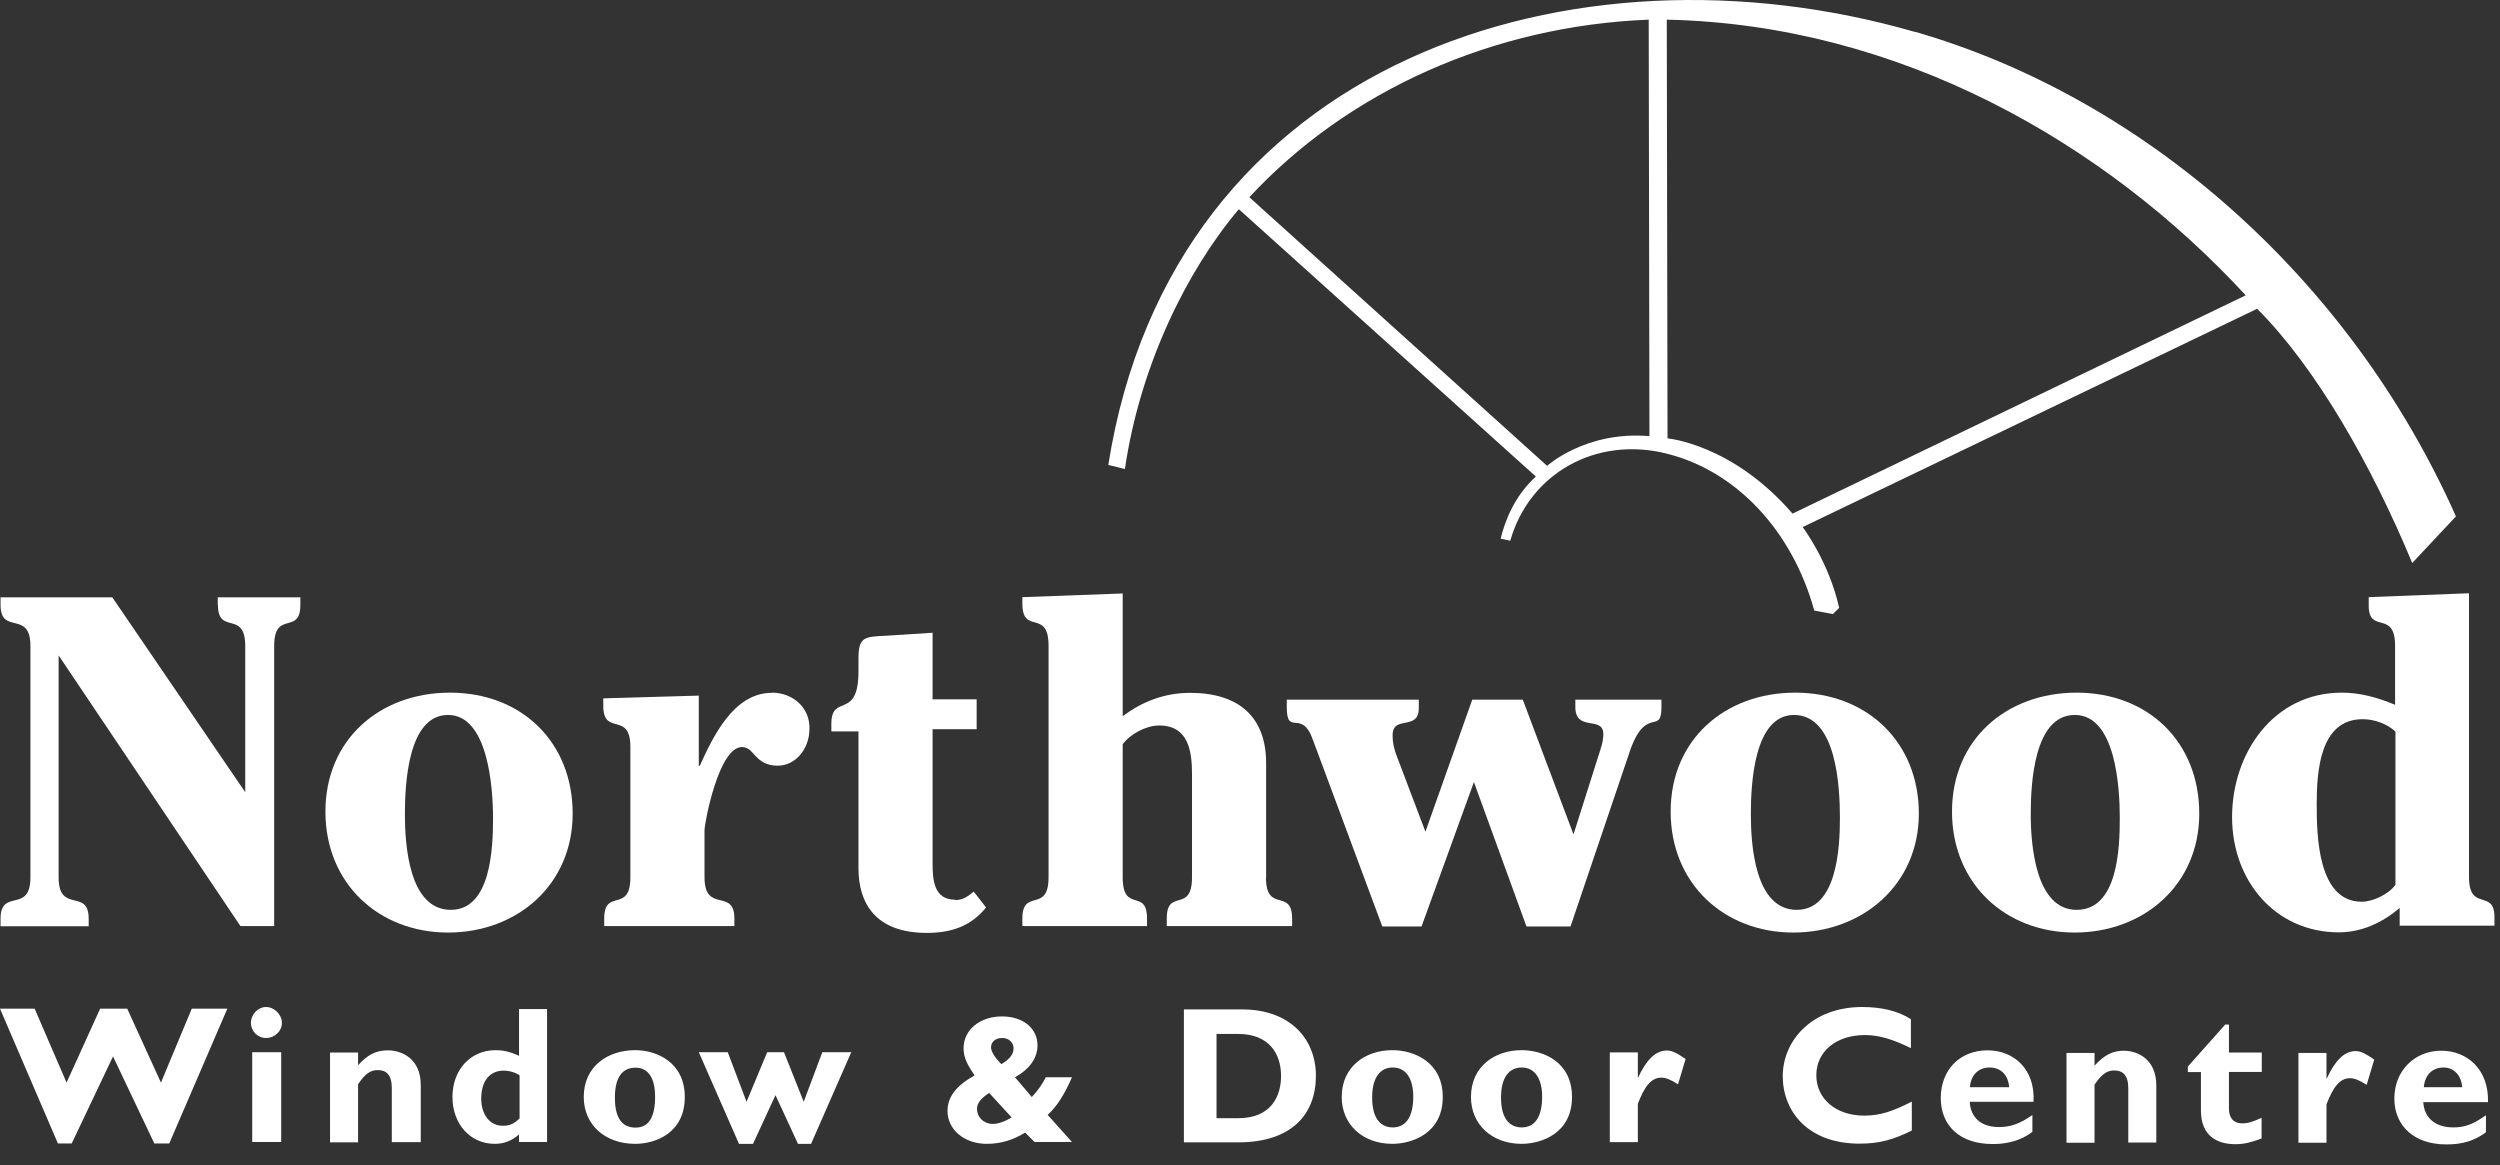
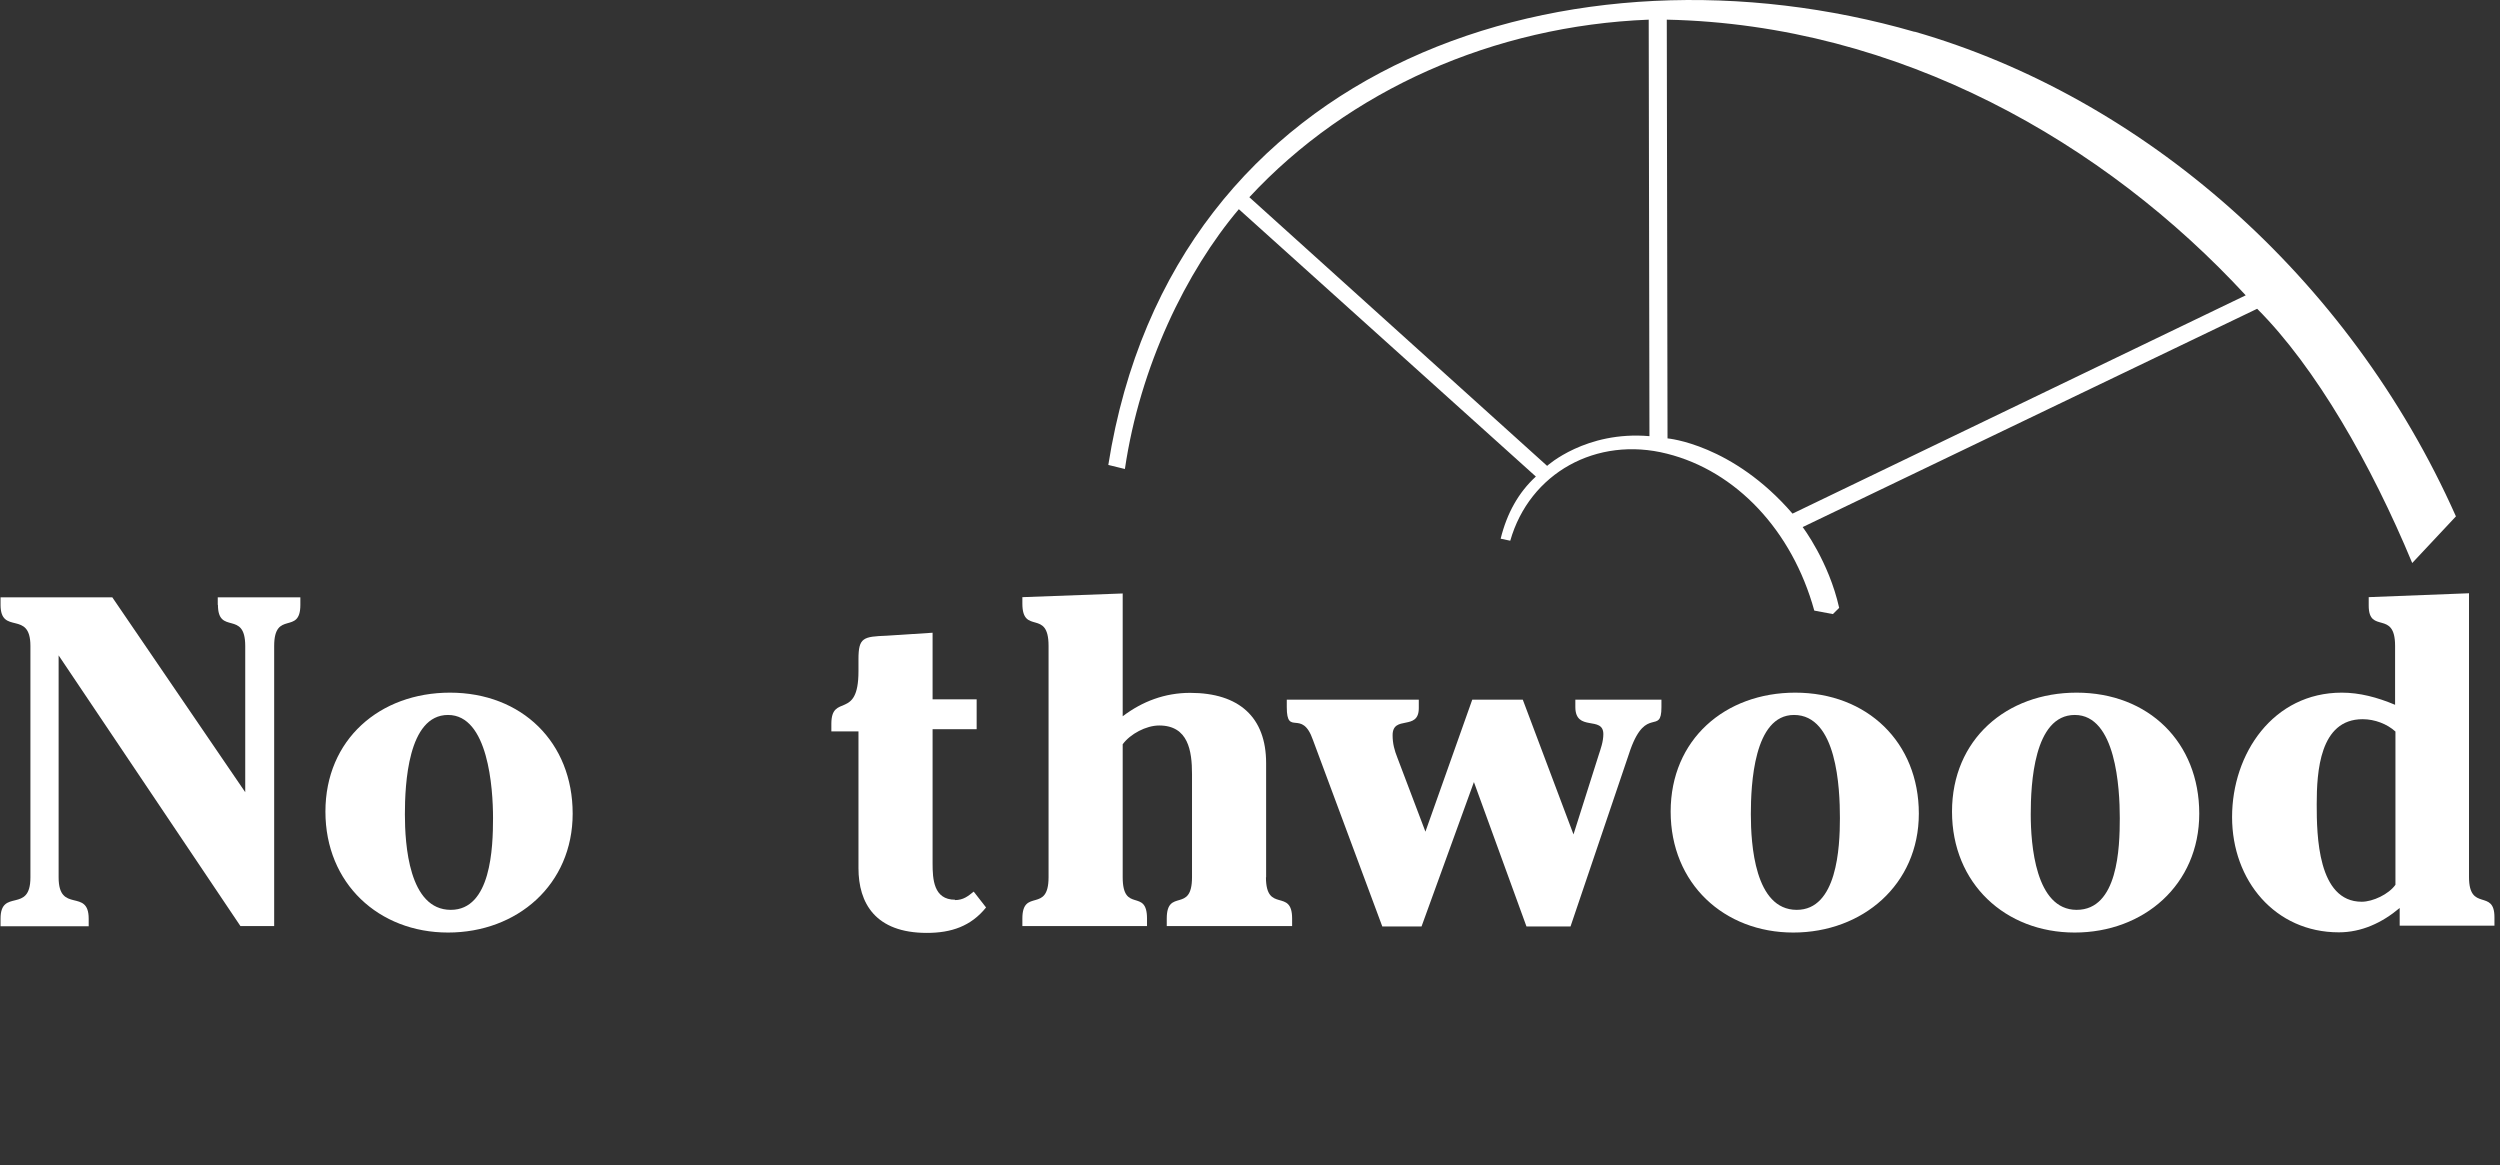
<svg xmlns="http://www.w3.org/2000/svg" width="118" height="55" viewBox="0 0 118 55" fill="none">
  <rect x="0" y="0" width="118" height="55" fill="#333333" stroke="none" />
-   <path d="M114.405 51.317C114.449 50.742 114.805 50.386 115.336 50.386C115.815 50.386 116.172 50.742 116.215 51.317H114.405ZM92.979 51.317C93.023 50.742 93.379 50.386 93.91 50.386C94.441 50.386 94.789 50.742 94.833 51.317H92.979ZM72.789 51.761C72.789 52.727 72.441 53.214 71.823 53.214C71.336 53.214 70.848 52.901 70.848 51.804C70.848 50.83 71.249 50.386 71.823 50.386C72.476 50.386 72.789 50.96 72.789 51.761ZM66.706 51.761C66.706 52.727 66.349 53.214 65.74 53.214C65.252 53.214 64.765 52.901 64.765 51.804C64.765 50.83 65.165 50.386 65.74 50.386C66.393 50.386 66.706 50.96 66.706 51.761ZM57.42 48.802H58.438C59.892 48.802 60.466 49.724 60.466 50.786C60.466 51.717 60.022 52.779 58.438 52.779H57.42V48.802ZM47.752 52.735C47.49 52.91 47.134 53.049 46.873 53.049C46.429 53.049 46.115 52.735 46.115 52.335C46.115 52.074 46.289 51.848 46.69 51.587L47.743 52.735H47.752ZM47.264 50.229C47.003 49.968 46.777 49.655 46.777 49.437C46.777 49.167 46.994 48.993 47.308 48.993C47.621 48.993 47.839 49.211 47.839 49.472C47.839 49.733 47.708 49.959 47.264 50.229ZM30.921 51.769C30.921 52.735 30.616 53.223 29.998 53.223C29.467 53.223 29.023 52.91 29.023 51.813C29.023 50.838 29.38 50.394 29.998 50.394C30.651 50.394 30.921 50.969 30.921 51.769ZM24.524 52.788C24.254 53.057 24.037 53.136 23.732 53.136C23.114 53.136 22.714 52.605 22.714 51.856C22.714 51.021 23.114 50.534 23.776 50.534C24.037 50.534 24.341 50.621 24.524 50.76V52.788ZM117.338 52.64C116.72 53.075 116.328 53.214 115.798 53.214C114.953 53.214 114.423 52.77 114.379 52.022H117.434C117.477 50.481 116.459 49.594 115.223 49.594C113.987 49.594 113.013 50.525 113.013 51.848C113.013 53.171 113.987 54.015 115.441 54.015C115.798 54.015 116.59 54.015 117.338 53.44V52.648V52.64ZM109.81 50.934V49.698H108.487V53.936H109.81V52.126C110.115 51.334 110.428 50.891 110.915 50.891C111.133 50.891 111.359 50.986 111.707 51.204L112.064 50.011C111.664 49.742 111.446 49.611 111.185 49.611C110.654 49.611 110.21 50.055 109.81 50.934ZM106.756 50.603V49.681H105.206V48.358H105.032L103.266 50.342V50.603H103.884V52.413C103.884 53.606 104.632 54.006 105.52 54.006C105.911 54.006 106.268 53.919 106.747 53.736V52.762C106.355 52.936 106.129 53.023 105.824 53.023C105.424 53.023 105.206 52.762 105.206 52.326V50.595H106.756V50.603ZM98.862 50.316V49.698H97.539V53.936H98.862V51.195C99.219 50.664 99.48 50.525 99.793 50.525C100.194 50.525 100.455 50.751 100.455 51.369V53.928H101.778V51.23C101.778 49.994 100.899 49.594 100.237 49.594C99.706 49.594 99.306 49.811 98.862 50.299M95.938 52.622C95.32 53.057 94.885 53.197 94.346 53.197C93.51 53.197 93.014 52.753 92.971 52.004H95.982C96.069 50.464 95.05 49.576 93.815 49.576C92.492 49.576 91.604 50.508 91.604 51.83C91.604 53.153 92.535 53.997 94.032 53.997C94.337 53.997 95.181 53.997 95.929 53.423V52.631L95.938 52.622ZM90.238 53.371V51.996C89.359 52.44 88.784 52.657 87.984 52.657C86.661 52.657 85.73 51.865 85.73 50.751C85.73 49.637 86.661 48.854 88.027 48.854C88.784 48.854 89.481 49.124 90.194 49.472V48.106C89.576 47.705 88.784 47.531 87.897 47.531C85.512 47.531 84.146 49.124 84.146 50.795C84.146 52.466 85.347 53.98 87.766 53.98C88.698 53.98 89.359 53.797 90.238 53.362M77.306 50.908V49.672H75.983V53.91H77.306V52.1C77.61 51.308 77.924 50.864 78.411 50.864C78.629 50.864 78.855 50.96 79.203 51.178L79.56 49.985C79.168 49.716 78.942 49.585 78.672 49.585C78.141 49.585 77.697 50.029 77.297 50.908M74.199 51.778C74.199 50.142 72.876 49.568 71.814 49.568C70.57 49.568 69.43 50.325 69.43 51.778C69.43 53.101 70.448 53.989 71.814 53.989C72.746 53.989 74.199 53.501 74.199 51.778ZM68.098 51.778C68.098 50.142 66.767 49.568 65.714 49.568C64.469 49.568 63.329 50.325 63.329 51.778C63.329 53.101 64.347 53.989 65.714 53.989C66.645 53.989 68.098 53.501 68.098 51.778ZM55.88 47.644V53.919H58.447C60.962 53.919 62.111 52.596 62.111 50.777C62.111 49.063 60.919 47.644 58.621 47.644H55.88ZM49.361 50.847C49.179 51.204 48.961 51.508 48.7 51.778L47.908 50.847C48.613 50.455 48.97 49.925 48.97 49.341C48.97 48.55 48.309 47.975 47.29 47.975C46.272 47.975 45.48 48.593 45.48 49.481C45.48 49.968 45.706 50.316 46.002 50.76C45.123 51.247 44.723 51.778 44.723 52.44C44.723 53.319 45.515 53.989 46.577 53.989C47.247 53.989 47.821 53.806 48.387 53.458L48.831 53.902H50.597L49.449 52.622C49.892 52.222 50.249 51.648 50.597 50.847H49.37H49.361ZM35.542 53.989L36.603 51.691L37.665 53.989H38.283L40.18 49.663H38.814L37.935 52.004L37.004 49.663H36.212L35.237 52.004L34.349 49.663H32.983L34.88 53.989H35.542ZM32.322 51.778C32.322 50.142 30.999 49.568 29.981 49.568C28.693 49.568 27.553 50.325 27.553 51.778C27.553 53.101 28.571 53.989 29.981 53.989C30.912 53.989 32.322 53.501 32.322 51.778ZM25.821 47.627H24.498V49.837C24.141 49.663 23.784 49.568 23.393 49.568C22.201 49.568 21.356 50.499 21.356 51.778C21.356 53.057 22.201 53.989 23.349 53.989C23.793 53.989 24.15 53.849 24.498 53.545V53.902H25.821V47.627ZM16.901 50.299V49.681H15.578V53.919H16.901V51.178C17.249 50.647 17.518 50.508 17.832 50.508C18.232 50.508 18.493 50.734 18.493 51.352V53.91H19.86V51.212C19.86 49.977 18.972 49.576 18.31 49.576C17.736 49.576 17.336 49.794 16.901 50.281M13.306 48.28C13.306 47.888 12.95 47.531 12.558 47.531C12.166 47.531 11.844 47.888 11.844 48.28C11.844 48.671 12.158 48.993 12.558 48.993C12.958 48.993 13.306 48.68 13.306 48.28ZM13.272 49.663H11.905V53.902H13.272V49.663ZM3.385 53.971L5.335 49.864L7.284 53.971H7.989L10.73 47.61H9.051L7.597 51.099L6.005 47.61H4.726L3.142 51.099L1.636 47.61H0L2.733 53.971H3.394H3.385Z" fill="white" />
  <path d="M45.08 42.467C44.062 42.467 44.018 41.492 44.018 40.744V34.417H46.098V33.007H44.018V29.865L41.851 30.005C40.746 30.048 40.52 30.091 40.52 31.11V31.684C40.52 34.025 39.24 32.702 39.24 34.164V34.521H40.52V40.978C40.52 42.623 41.312 44.033 43.748 44.033C44.897 44.033 45.828 43.72 46.542 42.832L45.959 42.084C45.689 42.301 45.471 42.484 45.071 42.484L45.08 42.467Z" fill="white" />
-   <path d="M36.429 32.702C34.619 32.702 33.653 34.782 33.027 36.148H32.983V32.833L28.475 32.963V33.32C28.475 34.773 29.754 33.538 29.754 35.261V41.405C29.754 43.137 28.519 41.892 28.519 43.354V43.711H34.663V43.354C34.663 41.892 33.253 43.137 33.253 41.405V39.194C33.253 38.837 33.923 35.261 35.02 35.261C35.333 35.261 35.463 35.478 35.681 35.705C35.898 35.922 36.168 36.14 36.699 36.14C37.587 36.14 38.205 35.304 38.205 34.416C38.248 33.442 37.456 32.693 36.429 32.693V32.702Z" fill="white" />
  <path d="M10.287 28.55C10.287 30.003 11.575 28.768 11.575 30.491V37.392L5.3 28.193H0.026V28.55C0.026 30.003 1.436 28.768 1.436 30.491V41.413C1.436 43.145 0.026 41.9 0.026 43.362V43.719H4.186V43.362C4.186 41.9 2.767 43.145 2.767 41.413V30.935L11.348 43.71H12.941V30.491C12.941 28.768 14.177 30.003 14.177 28.55V28.193H10.278V28.55H10.287Z" fill="white" />
  <path d="M59.761 41.414V36.018C59.761 33.851 58.482 32.703 56.176 32.703C54.983 32.703 53.922 33.103 52.991 33.808V28.012L48.256 28.186V28.49C48.256 29.996 49.492 28.708 49.492 30.483V41.405C49.492 43.137 48.256 41.892 48.256 43.355V43.711H54.139V43.355C54.139 41.892 52.991 43.137 52.991 41.405V35.13C53.347 34.643 54.096 34.243 54.714 34.243C56.089 34.243 56.263 35.444 56.263 36.54V41.405C56.263 43.137 55.071 41.892 55.071 43.355V43.711H60.988V43.355C60.988 41.892 59.753 43.137 59.753 41.405L59.761 41.414Z" fill="white" />
  <path d="M21.243 32.693C17.927 32.693 15.36 34.904 15.36 38.307C15.36 41.709 17.884 44.016 21.147 44.016C24.411 44.016 27.03 41.761 27.03 38.402C27.03 35.043 24.637 32.693 21.234 32.693H21.243ZM21.278 42.945C19.294 42.945 19.111 39.847 19.111 38.437C19.111 37.027 19.25 33.746 21.147 33.746C23.045 33.746 23.271 37.201 23.271 38.611C23.271 40.021 23.175 42.945 21.278 42.945Z" fill="white" />
  <path d="M98.018 32.693C94.702 32.693 92.135 34.904 92.135 38.307C92.135 41.709 94.659 44.016 97.922 44.016C101.186 44.016 103.805 41.761 103.805 38.402C103.805 35.043 101.421 32.693 98.009 32.693H98.018ZM98.018 42.945C96.069 42.945 95.851 39.847 95.851 38.437C95.851 37.027 95.99 33.746 97.931 33.746C99.872 33.746 100.054 37.201 100.054 38.611C100.054 40.021 99.967 42.945 98.018 42.945Z" fill="white" />
  <path d="M90.368 1.503C74.329 -3.127 55.349 2.738 52.312 21.945L53.095 22.137C53.809 17.28 55.993 12.807 58.473 9.874L72.493 22.493C71.675 23.242 71.127 24.225 70.831 25.426L71.284 25.522C72.197 22.328 75.356 20.57 78.681 21.414C81.944 22.232 84.59 25.035 85.634 28.82L86.513 28.985L86.809 28.69C86.322 26.505 85.086 24.878 85.086 24.878L106.538 14.574C109.297 17.333 111.925 21.919 113.857 26.575L115.92 24.373C110.855 12.99 101.081 4.575 90.368 1.494V1.503ZM73.024 21.989L58.969 9.309C63.66 4.253 70.509 1.215 77.819 0.928L77.854 20.587C74.852 20.326 73.024 21.989 73.024 21.989ZM84.607 24.243C81.77 20.953 78.707 20.692 78.707 20.692L78.672 0.928C89.655 1.163 99.35 6.733 105.998 13.939L84.607 24.243Z" fill="white" />
  <path d="M74.356 33.371C74.356 34.564 75.678 33.763 75.678 34.651C75.678 35.008 75.548 35.356 75.461 35.626L74.269 39.385L71.875 33.023H69.491L67.28 39.255L65.957 35.765C65.818 35.417 65.731 35.095 65.731 34.703C65.731 33.728 66.967 34.52 66.967 33.424V33.023H60.736V33.38C60.736 34.79 61.45 33.424 61.972 34.929L65.244 43.728H67.097L69.569 36.913L72.049 43.728H74.129L76.958 35.373C77.706 33.302 78.42 34.712 78.42 33.38V33.023H74.356V33.38V33.371Z" fill="white" />
  <path d="M116.537 41.404V28.002L111.803 28.185V28.585C111.803 29.951 113.048 28.759 113.048 30.482V33.267C112.203 32.91 111.368 32.693 110.533 32.693C107.295 32.693 105.354 35.565 105.354 38.567C105.354 41.569 107.391 44.006 110.393 44.006C111.455 44.006 112.43 43.562 113.265 42.857V43.693H117.738V43.292C117.738 41.926 116.537 43.066 116.537 41.395V41.404ZM113.065 41.761C112.752 42.205 112.003 42.562 111.472 42.562C109.393 42.562 109.349 39.42 109.349 37.967C109.349 36.426 109.488 33.946 111.516 33.946C112.09 33.946 112.673 34.172 113.065 34.529V41.778V41.761Z" fill="white" />
  <path d="M84.738 32.693C81.422 32.693 78.855 34.904 78.855 38.307C78.855 41.709 81.379 44.016 84.642 44.016C87.906 44.016 90.569 41.761 90.569 38.402C90.569 35.043 88.141 32.693 84.729 32.693H84.738ZM84.807 42.945C82.823 42.945 82.64 39.847 82.64 38.437C82.64 37.027 82.78 33.746 84.677 33.746C86.704 33.746 86.844 37.201 86.844 38.611C86.844 40.021 86.704 42.945 84.807 42.945Z" fill="white" />
</svg>